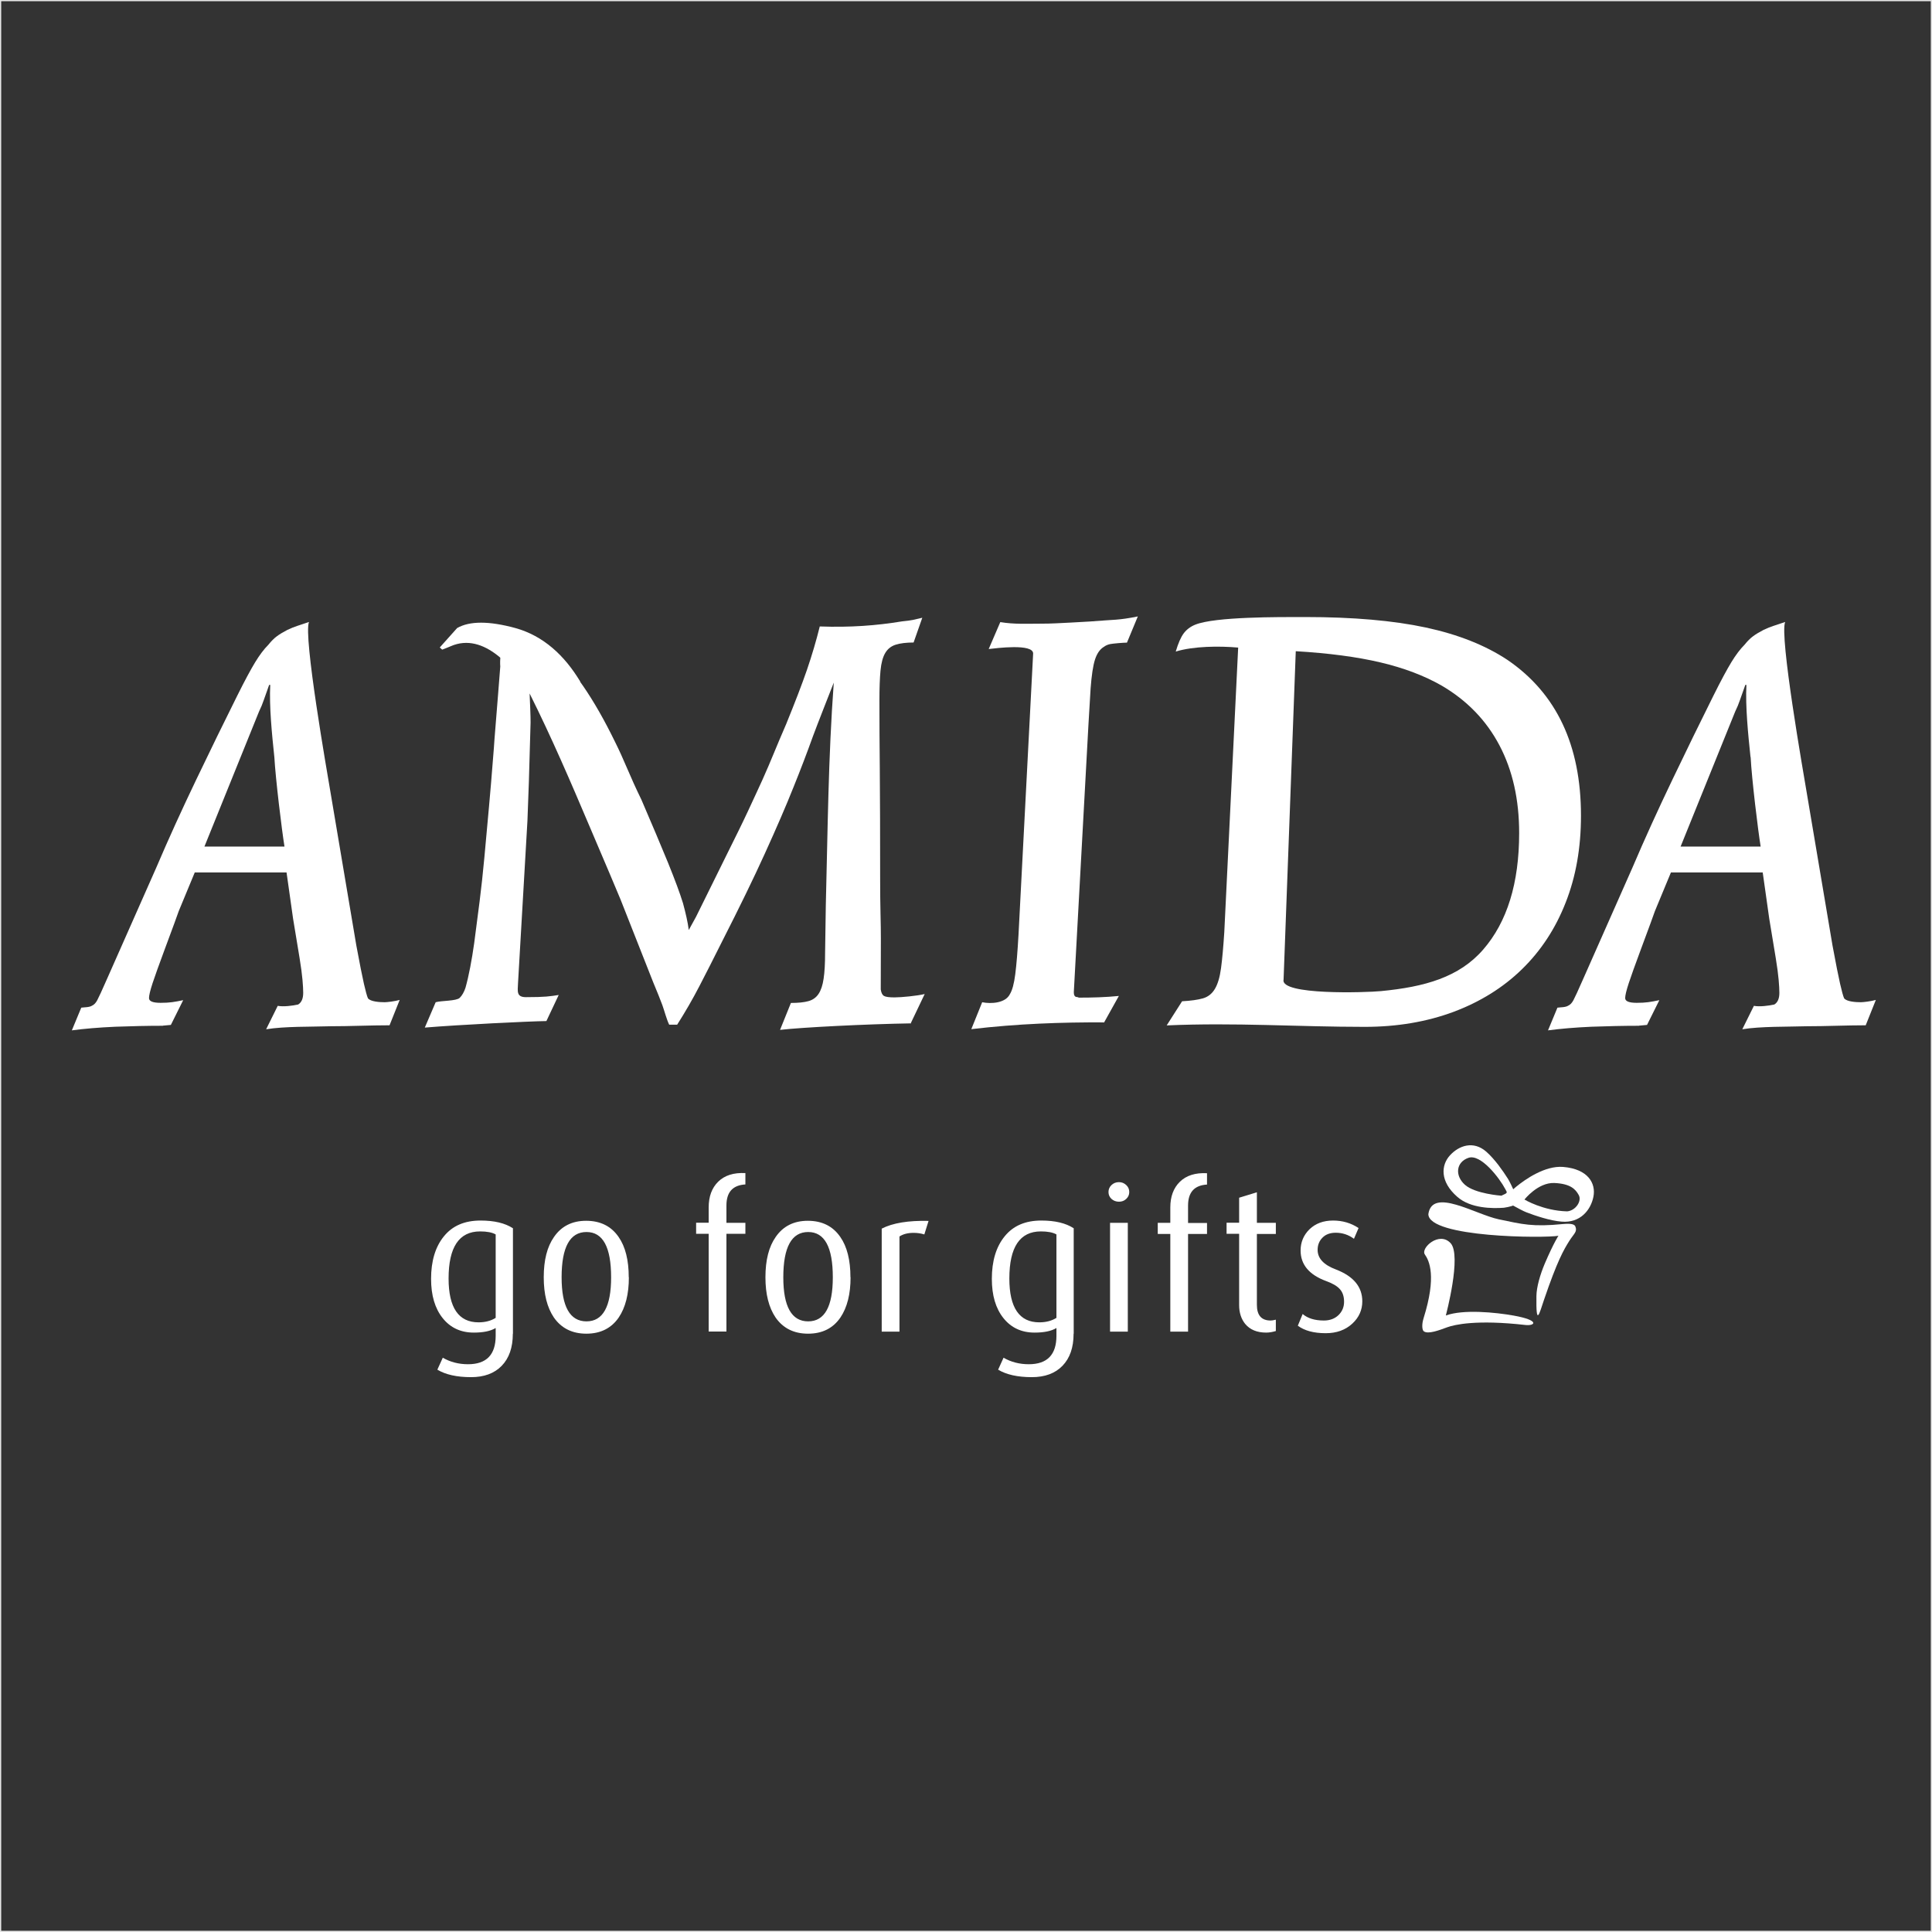
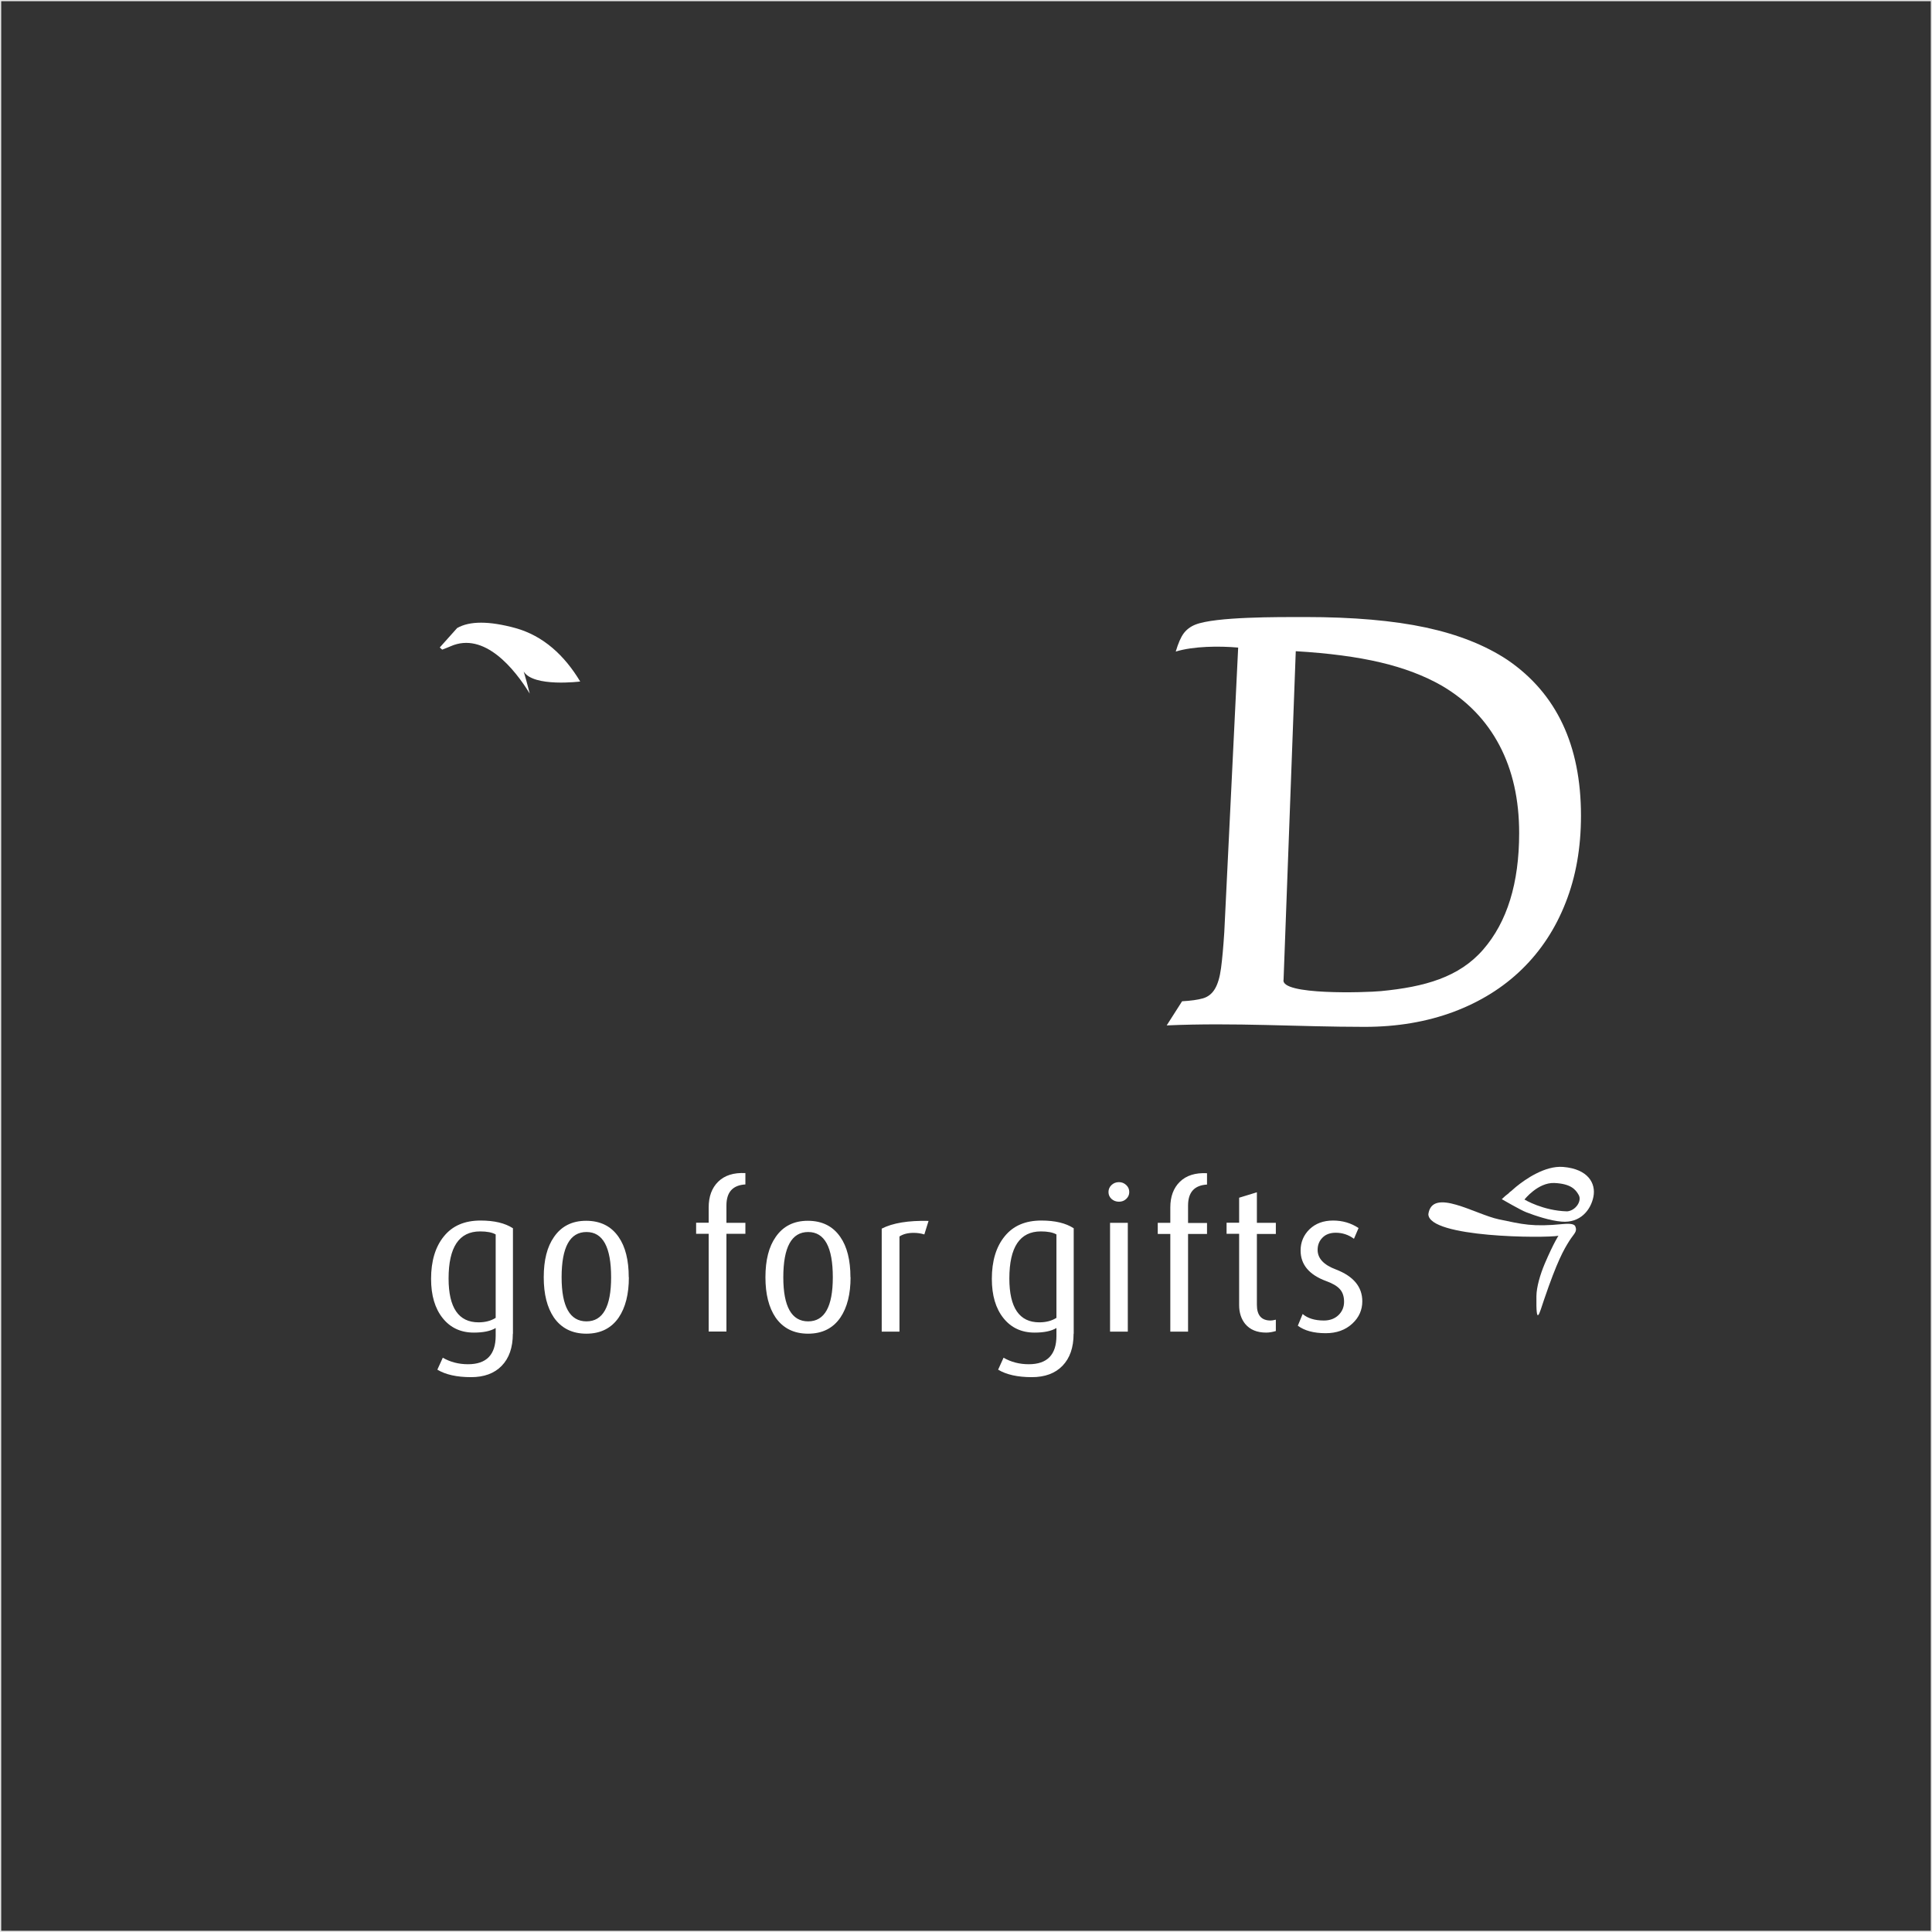
<svg xmlns="http://www.w3.org/2000/svg" xml:space="preserve" width="160mm" height="160mm" style="shape-rendering:geometricPrecision; text-rendering:geometricPrecision; image-rendering:optimizeQuality; fill-rule:evenodd; clip-rule:evenodd" viewBox="0 0 16000 16000">
  <rect x="0" y="0" width="16000" height="16000" fill="#333333" stroke="none" />
  <defs>
    <style type="text/css">
   
    .str0 {stroke:#E6E6E6;stroke-width:20}
    .fil0 {fill:none}
    .fil2 {fill:white}
    .fil1 {fill:white;fill-rule:nonzero}
   
  </style>
  </defs>
  <g id="Ebene_x0020_1">
    <rect class="fil0 str0" width="16000" height="16000" />
    <g id="_336658256">
      <g>
        <path class="fil1" d="M9790 8292c72,-4 130,-12 172,-24 42,-12 75,-38 99,-78 24,-40 41,-97 51,-172 10,-74 19,-174 27,-298l115 -2357c-156,-14 -371,-12 -517,33 20,-68 42,-119 66,-151 24,-32 56,-56 96,-72 165,-66 686,-63 909,-63 398,0 731,29 1001,87 269,58 494,148 675,268 406,277 609,707 609,1290 0,265 -42,505 -127,720 -84,215 -205,399 -362,552 -157,153 -346,270 -567,353 -221,82 -466,124 -735,124 -559,0 -1072,-37 -1640,-12l127 -199zm840 -179c-29,130 683,107 806,95 364,-35 648,-115 847,-344 199,-229 298,-551 298,-965 0,-277 -54,-519 -163,-726 -109,-207 -269,-373 -482,-497 -141,-80 -308,-144 -503,-190 -195,-46 -429,-77 -702,-93l-101 2720z" />
-         <path class="fil1" d="M9147 8467c-352,-2 -722,11 -1103,56l90 -223c73,15 192,8 229,-66 20,-32 35,-87 45,-166 10,-78 19,-188 27,-329l121 -2327c0,-84 -306,-44 -368,-37l96 -223c116,19 216,13 328,13 50,0 94,-1 133,-3 38,-2 78,-4 121,-6 42,-2 95,-5 160,-9 48,-4 89,-7 124,-9 34,-2 64,-4 90,-6 26,-2 53,-5 81,-9 28,-4 62,-10 102,-18l-90 217c-29,0 -113,7 -139,12 -20,4 -38,12 -54,24 -32,20 -56,55 -72,105 -16,50 -28,130 -36,238l-18 301 -121 2212 0 6c0,20 6,32 18,36 8,0 16,2 24,6 113,0 219,-3 331,-14l-121 217z" />
-         <path class="fil1" d="M7547 8475c-372,6 -906,33 -1087,54l90 -223c60,0 109,-5 145,-15 36,-10 64,-30 84,-60 20,-30 34,-72 42,-127 8,-54 12,-124 12,-208l6 -398c16,-621 20,-1224 66,-1845 0,0 -145,368 -172,443 -50,139 -103,278 -160,419 -64,161 -144,345 -238,552 -94,207 -212,449 -353,726 -76,153 -140,277 -190,374 -57,110 -118,215 -184,319l-66 0c-21,-42 -40,-116 -57,-163 -18,-48 -43,-111 -75,-187l-271 -687c-36,-88 -121,-287 -253,-597 -160,-377 -317,-743 -500,-1109 2,41 9,205 8,241l-14 488 -12 326 -78 1345c-3,68 -14,115 66,115 161,0 198,-7 271,-18l-102 216c-147,2 -718,30 -1007,54l90 -210c48,-14 170,-9 199,-36 20,-20 36,-48 48,-84 28,-100 52,-228 72,-369 16,-121 31,-236 45,-347 14,-111 27,-230 39,-359 12,-129 25,-271 39,-428 11,-119 22,-255 34,-407 4,-48 8,-97 11,-147l30 -374 18 -229c-17,-237 152,-379 419,-148 179,155 357,413 533,775 32,64 65,137 99,217 34,80 73,167 118,259 88,205 162,379 220,521 58,143 99,254 124,335 12,44 22,84 30,121 8,36 14,70 18,102l60 -109 247 -500c76,-153 138,-278 184,-377 46,-98 86,-186 121,-262 34,-76 65,-149 93,-217 28,-68 62,-149 102,-241 72,-177 130,-327 172,-449 42,-123 77,-242 106,-359 252,9 468,-7 681,-42 40,-4 70,-8 90,-12 20,-4 46,-10 78,-18l-72 205c-60,0 -110,6 -148,18 -38,12 -67,35 -87,69 -20,34 -33,82 -39,145 -6,62 -9,146 -9,250 0,187 1,374 3,561 2,237 3,545 3,922 0,105 1,198 3,280 2,82 3,152 3,208l-1 420c4,28 13,46 27,54 14,8 43,12 87,12 56,0 190,-13 250,-28l-115 241z" />
-         <path class="fil1" d="M1349 8495c-129,0 -260,3 -395,8 -135,6 -254,16 -359,30l78 -188c29,-4 67,-2 90,-17 16,-7 30,-22 42,-44 12,-22 40,-83 84,-183l404 -913c104,-244 215,-487 332,-731 117,-244 229,-474 338,-692 64,-129 115,-223 151,-282 36,-59 72,-107 109,-144 24,-30 47,-53 69,-69 22,-17 51,-34 87,-53 32,-15 59,-26 81,-33 22,-7 55,-18 99,-33 -49,113 150,1243 181,1428l211 1251c28,151 49,257 63,318 14,61 25,101 33,119 21,29 100,33 139,33 20,0 87,-8 124,-19l-84 210c-162,0 -326,8 -491,8 -159,5 -379,0 -531,25l96 -194c49,9 123,-1 169,-11 28,-17 42,-49 42,-97 0,-26 -2,-62 -6,-108 -4,-46 -12,-106 -24,-180l-54 -327 -36 -255 -18 -127 -760 0 -133 321c-4,11 -16,44 -36,100 -20,55 -48,131 -84,227 -44,118 -76,208 -96,268 -20,61 -30,102 -30,125 0,26 32,39 96,39 77,0 113,-7 187,-22l-102 205 -66 6zm923 -2225c-20,-190 -43,-419 -34,-598l-9 0c-20,55 -35,98 -45,127 -10,30 -23,61 -39,94l-452 1118 663 0c-22,-135 -74,-561 -84,-742z" />
        <path class="fil1" d="M4337 5561c15,48 31,109 50,183 -125,-204 -376,-515 -655,-392 -14,6 -38,16 -70,28l-20 -18 144 -161c104,-59 264,-59 481,0 233,64 409,228 538,443 0,0 -388,49 -468,-83z" />
-         <path class="fil1" d="M13574 8495c-129,0 -260,3 -395,8 -135,6 -254,16 -359,30l78 -188c29,-4 67,-2 90,-17 16,-7 30,-22 42,-44 12,-22 40,-83 84,-183l404 -913c104,-244 215,-487 332,-731 117,-244 229,-474 338,-692 64,-129 115,-223 151,-282 36,-59 72,-107 109,-144 24,-30 47,-53 69,-69 22,-17 51,-34 87,-53 32,-15 59,-26 81,-33 22,-7 55,-18 99,-33 -49,113 150,1243 181,1428l211 1251c28,151 49,257 63,318 14,61 25,101 33,119 21,29 100,33 139,33 20,0 87,-8 124,-19l-84 210c-162,0 -326,8 -491,8 -159,5 -379,0 -531,25l96 -194c49,9 123,-1 169,-11 28,-17 42,-49 42,-97 0,-26 -2,-62 -6,-108 -4,-46 -12,-106 -24,-180l-54 -327 -36 -255 -18 -127 -760 0 -133 321c-4,11 -16,44 -36,100 -20,55 -48,131 -84,227 -44,118 -76,208 -96,268 -20,61 -30,102 -30,125 0,26 32,39 96,39 77,0 113,-7 187,-22l-102 205 -66 6zm923 -2225c-20,-190 -43,-419 -34,-598l-9 0c-20,55 -35,98 -45,127 -10,30 -23,61 -39,94l-452 1118 663 0c-22,-135 -74,-561 -83,-742z" />
      </g>
      <g>
        <path class="fil1" d="M4247 11046c0,114 -31,202 -92,265 -61,63 -146,94 -254,94 -118,0 -211,-21 -279,-62l45 -99c62,36 132,54 209,54 153,0 229,-79 229,-236l0 -64c-43,26 -104,38 -181,38 -108,0 -194,-40 -258,-120 -64,-80 -96,-188 -96,-325 0,-147 35,-265 106,-352 71,-88 172,-131 304,-131 113,0 202,21 268,64l0 873zm-142 -132l0 -691c-30,-17 -73,-25 -129,-25 -174,0 -261,130 -261,390 0,242 83,363 248,363 55,0 102,-12 142,-37zm1103 -336c0,139 -28,250 -84,333 -61,89 -151,134 -268,134 -117,0 -207,-45 -269,-134 -56,-83 -84,-193 -84,-333 0,-142 28,-253 85,-334 61,-89 150,-134 266,-134 118,0 208,45 269,134 56,80 84,192 84,334zm-147 0c0,-250 -68,-375 -204,-375 -137,0 -206,125 -206,375 0,243 69,365 206,365 136,0 204,-122 204,-365zm1112 -360l-157 0 0 809 -147 0 0 -809 -104 0 0 -92 104 0 0 -127c0,-90 26,-161 79,-213 53,-52 128,-76 225,-71l0 94c-105,6 -157,64 -157,174l0 144 157 0 0 92zm871 360c0,139 -28,250 -84,333 -61,89 -150,134 -268,134 -117,0 -207,-45 -269,-134 -56,-83 -84,-193 -84,-333 0,-142 28,-253 85,-334 61,-89 150,-134 266,-134 118,0 208,45 269,134 56,80 84,192 84,334zm-147 0c0,-250 -68,-375 -204,-375 -137,0 -206,125 -206,375 0,243 69,365 206,365 136,0 204,-122 204,-365zm793 -467l-35 112c-29,-9 -59,-13 -89,-13 -48,0 -87,10 -117,30l0 788 -147 0 0 -853c91,-47 221,-68 388,-64zm1201 935c0,114 -31,202 -92,265 -61,63 -146,94 -254,94 -118,0 -211,-21 -279,-62l45 -99c62,36 132,54 209,54 153,0 229,-79 229,-236l0 -64c-43,26 -104,38 -181,38 -108,0 -194,-40 -258,-120 -64,-80 -96,-188 -96,-325 0,-147 35,-265 106,-352 71,-88 172,-131 304,-131 113,0 202,21 268,64l0 873zm-142 -132l0 -691c-30,-17 -73,-25 -129,-25 -174,0 -261,130 -261,390 0,242 83,363 248,363 55,0 102,-12 142,-37zm603 -1042c0,22 -8,41 -25,57 -17,16 -37,23 -60,23 -25,0 -45,-8 -62,-23 -17,-16 -25,-35 -25,-57 0,-22 8,-42 25,-58 17,-16 37,-24 62,-24 23,0 43,8 60,24 17,16 25,35 25,58zm-12 1156l-147 0 0 -901 147 0 0 901zm656 -809l-157 0 0 809 -147 0 0 -809 -104 0 0 -92 104 0 0 -127c0,-90 26,-161 79,-213 53,-52 128,-76 225,-71l0 94c-105,6 -157,64 -157,174l0 144 157 0 0 92zm570 804c-30,9 -57,13 -80,13 -76,0 -134,-24 -174,-72 -33,-41 -50,-93 -50,-156l0 -590 -104 0 0 -92 104 0 0 -207 147 -45 0 253 157 0 0 92 -157 0 0 587c0,87 38,130 114,130 9,0 23,-2 43,-7l0 94zm716 -246c0,71 -27,133 -82,184 -58,54 -132,80 -221,80 -99,0 -176,-21 -231,-62l40 -97c42,36 101,54 176,54 49,0 89,-15 120,-44 31,-30 47,-67 47,-111 0,-45 -12,-80 -35,-105 -23,-26 -61,-48 -114,-67 -141,-52 -211,-137 -211,-253 0,-69 25,-128 74,-176 50,-48 115,-72 195,-72 79,0 149,21 211,62l-38 89c-45,-33 -95,-50 -151,-50 -47,0 -84,14 -110,41 -27,27 -40,61 -40,101 0,70 50,124 151,162 146,56 219,144 219,264z" />
        <g>
          <path class="fil2" d="M12509 9869l46 -40c77,-63 240,-177 390,-165 207,17 273,136 251,247 -22,111 -110,219 -263,206 -49,-4 -103,-16 -155,-31 -52,-15 -101,-32 -139,-47 -43,-16 -202,-108 -202,-108 20,-20 41,-37 55,-47l16 -16zm116 65c0,0 111,-142 247,-137 136,6 177,53 203,101 26,48 -25,127 -96,134 -201,-5 -354,-98 -354,-98z" />
-           <path class="fil2" d="M12573 9982c-5,-27 -14,5 -118,20 -93,7 -277,7 -387,-91 -145,-127 -134,-262 -60,-343 74,-81 194,-124 301,-30 34,30 69,70 100,110 31,41 59,82 79,114 24,37 90,189 90,189 -1,15 -4,25 -5,31l0 0zm-141 -80c0,0 -215,-15 -300,-90 -85,-76 -74,-187 28,-223 102,-37 259,168 307,260 16,31 23,28 -35,54z" />
-           <path class="fil2" d="M11974 10893c0,0 133,-497 39,-598 -94,-101 -250,41 -213,94 37,53 98,181 -10,526 -18,57 -12,100 1,110 35,27 129,-9 194,-33 61,-22 242,-65 648,-19 78,9 126,-38 -98,-78 -151,-27 -417,-53 -560,-1z" />
+           <path class="fil2" d="M11974 10893z" />
          <path class="fil2" d="M12908 10234c-114,21 -1077,16 -1079,-179 32,-224 388,2 584,43 196,41 278,64 531,39 64,-6 94,1 102,19 19,44 -11,60 -48,118 -48,76 -101,167 -211,490 -38,111 -67,235 -63,-31 1,-75 31,-178 69,-268 75,-175 114,-232 114,-232z" />
        </g>
      </g>
    </g>
  </g>
</svg>